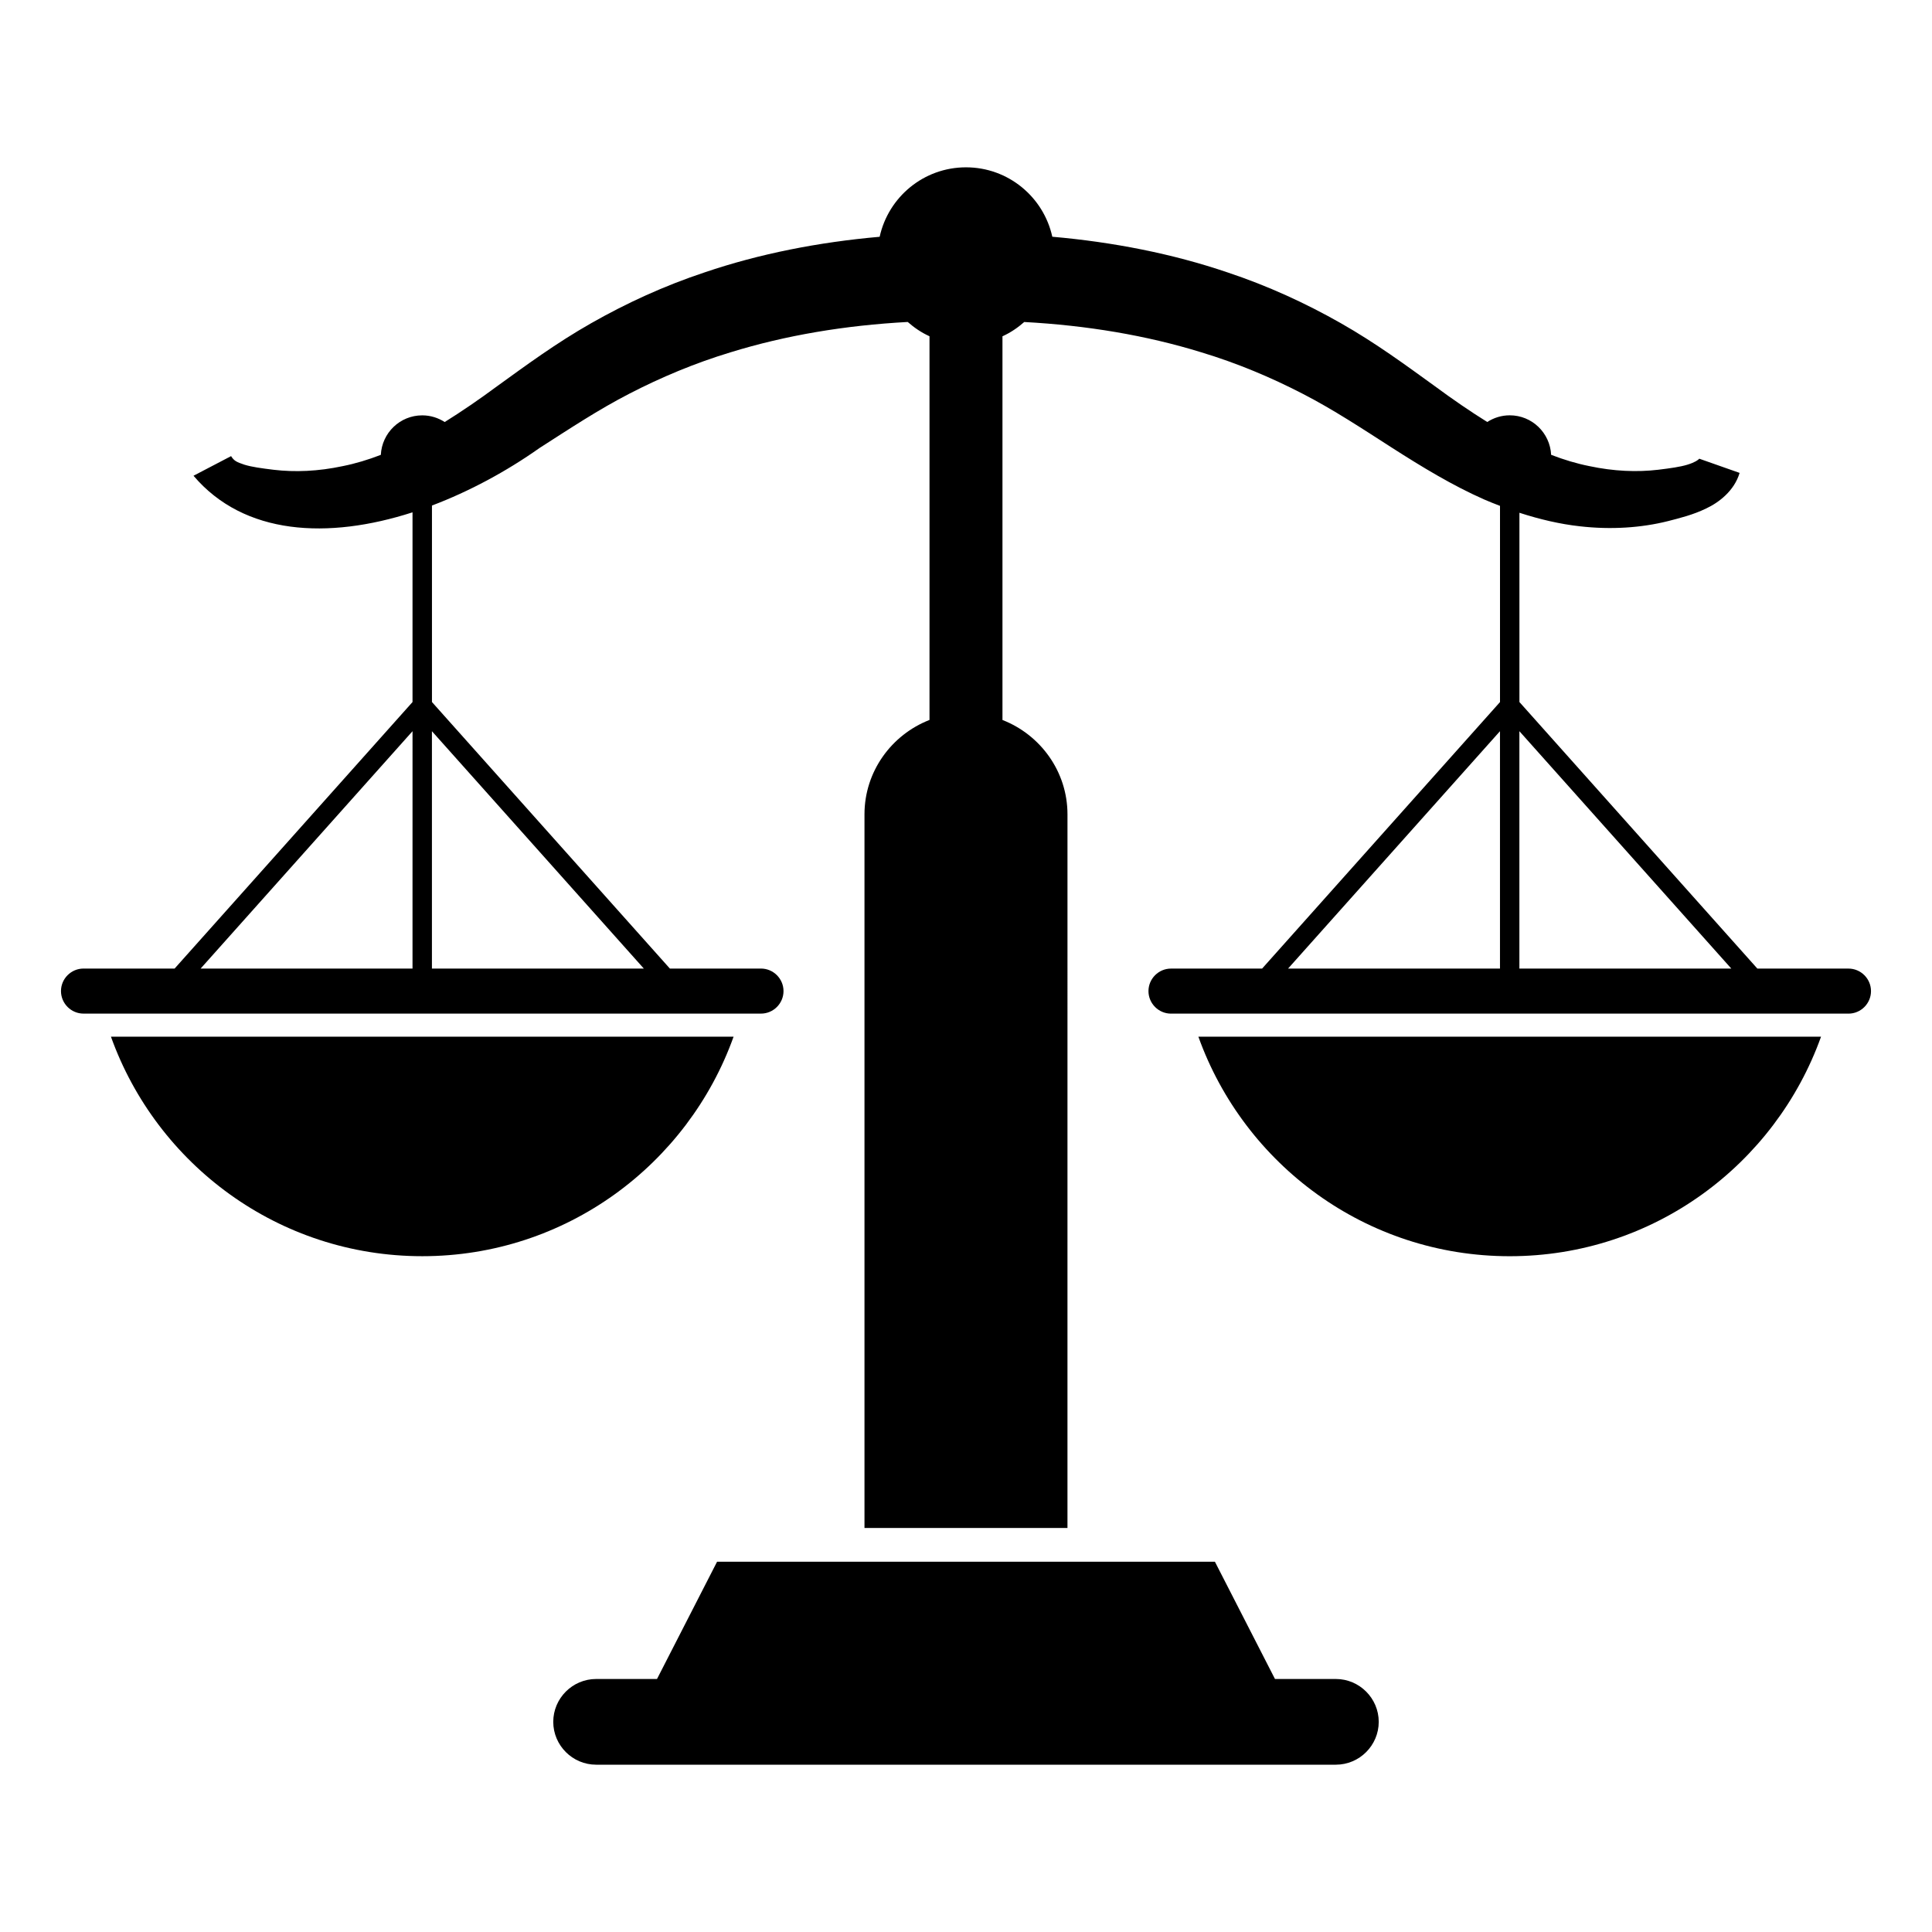
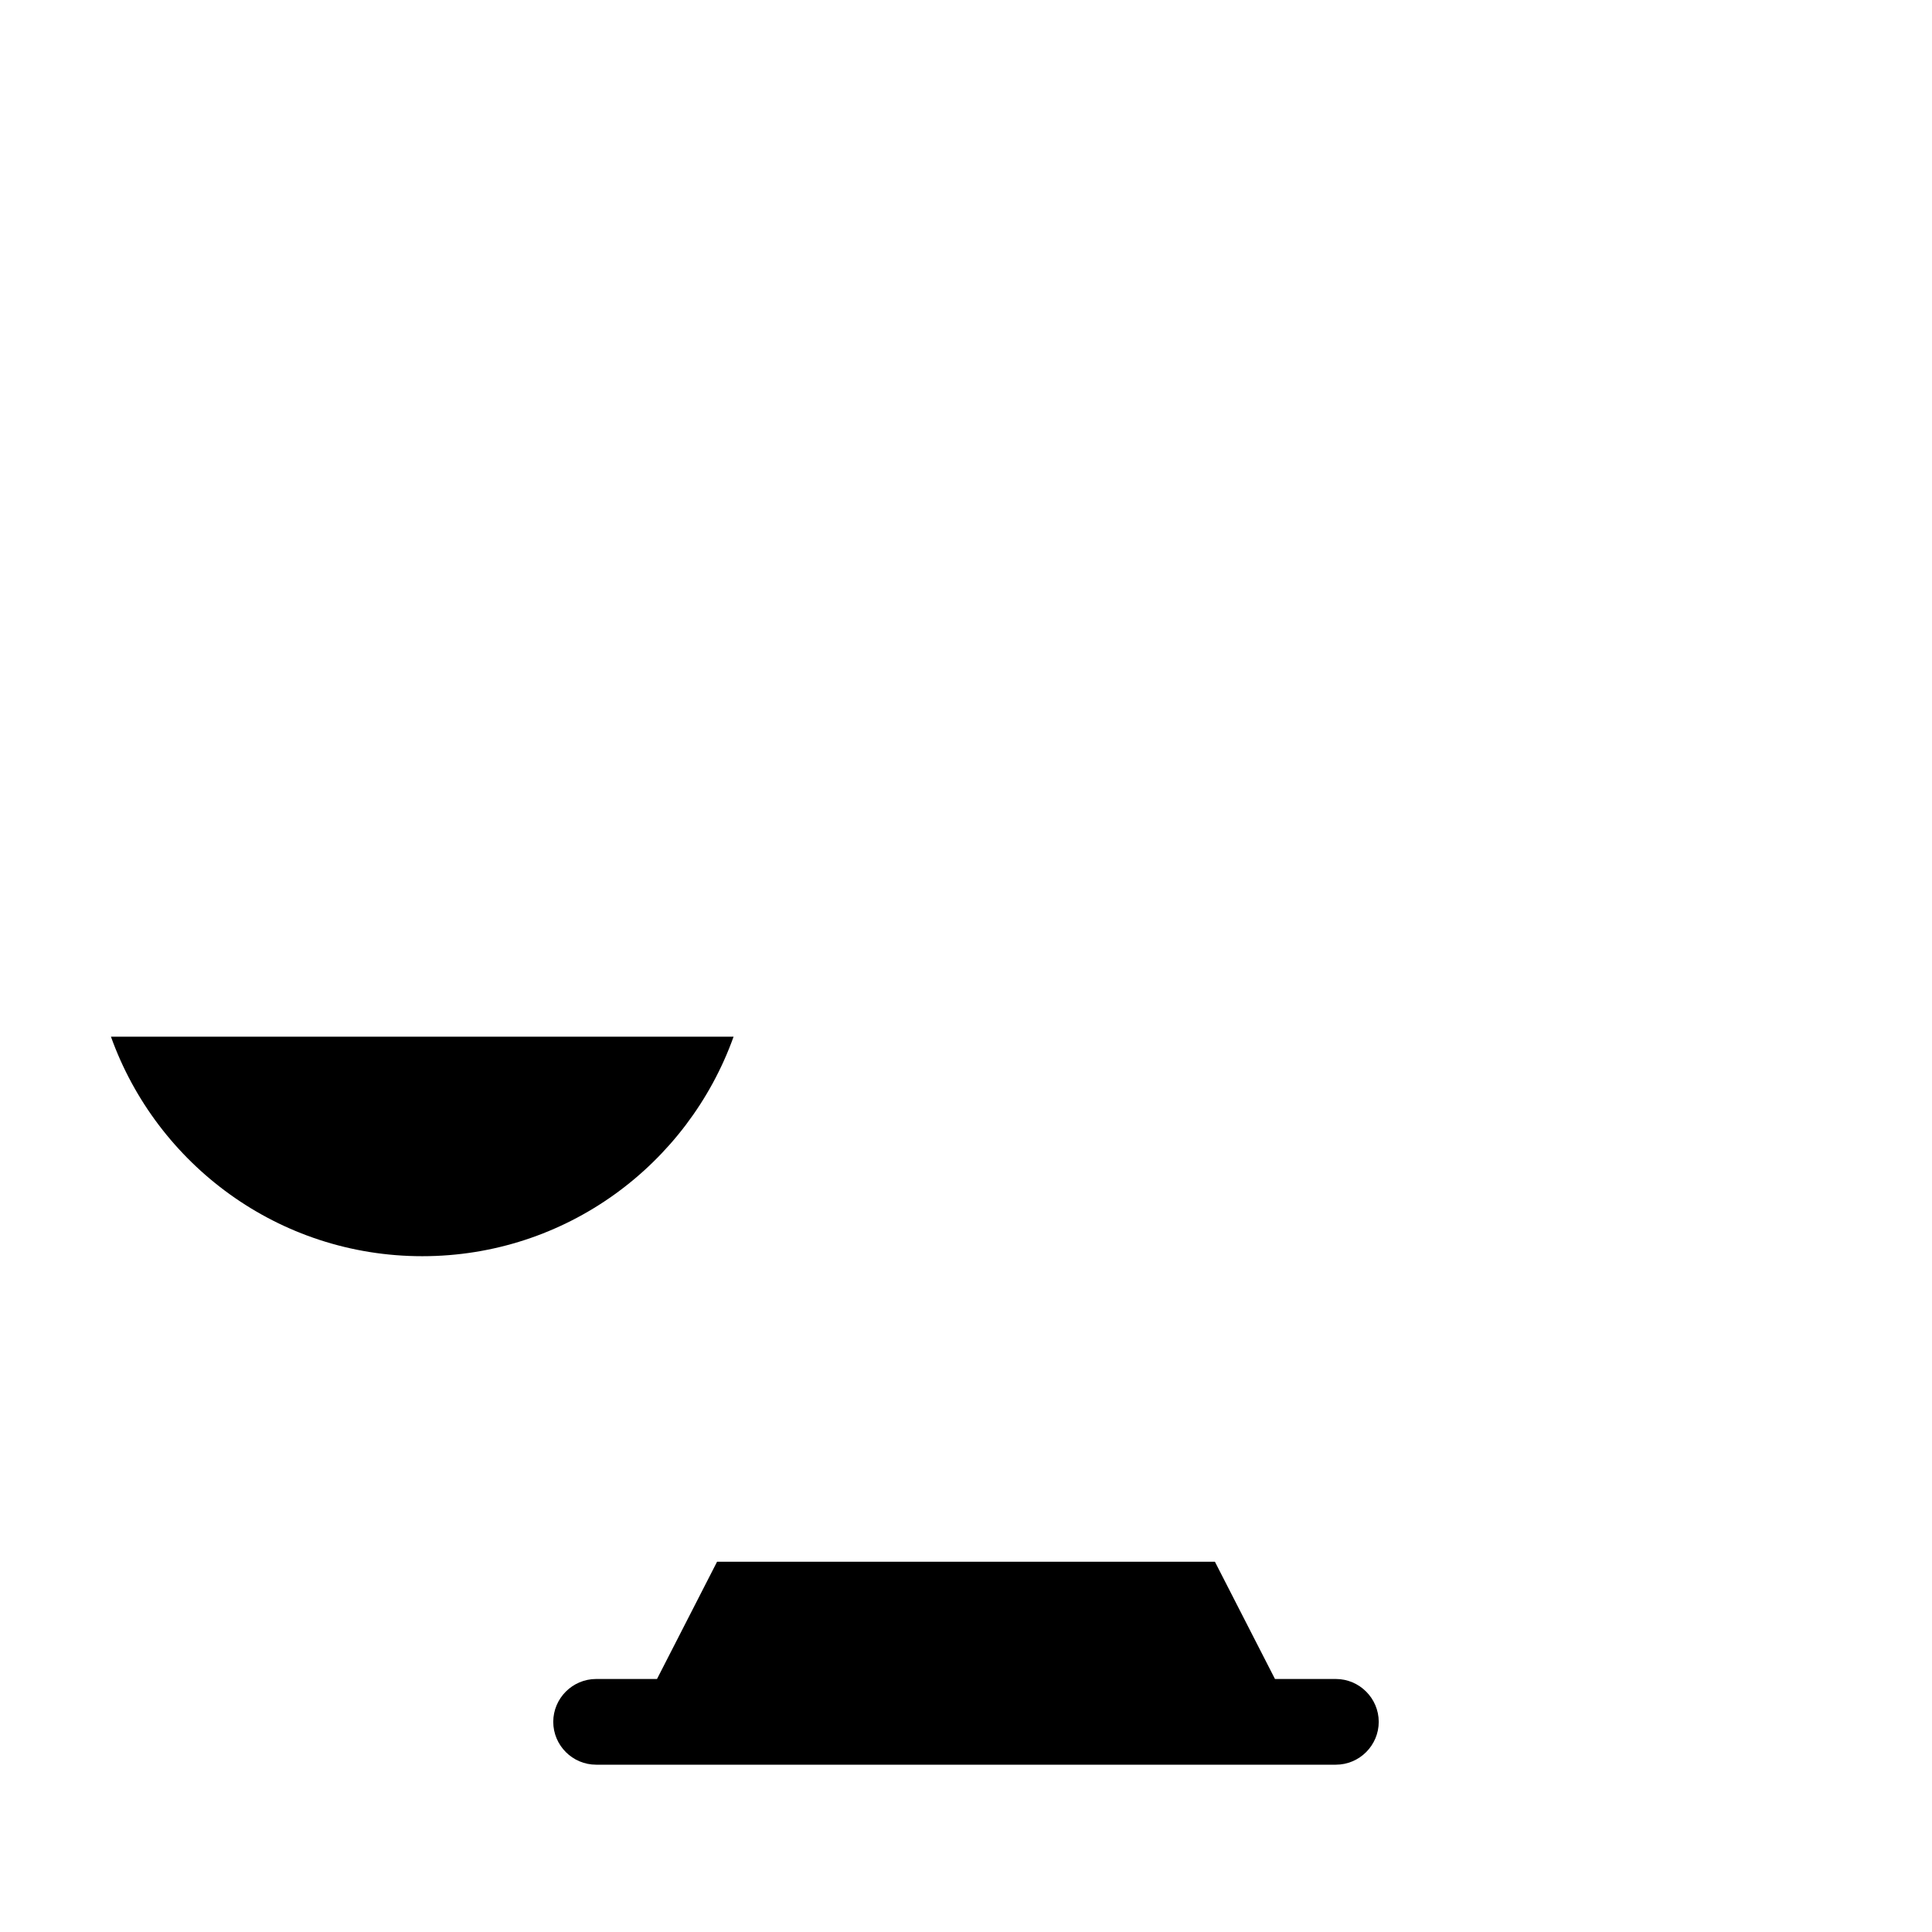
<svg xmlns="http://www.w3.org/2000/svg" fill="#000000" width="800px" height="800px" version="1.1" viewBox="144 144 512 512">
  <g>
    <path d="m498.02 588.95h-16.137l-15.922-31.082-131.93 0.004-15.922 31.082-16.137-0.004c-6.246 0-11.355 5.109-11.355 11.355 0 6.246 5.109 11.355 11.355 11.355h196.05c6.246 0 11.355-5.109 11.355-11.355 0-6.242-5.109-11.355-11.355-11.355z" />
    <path d="m338.41 418.73h-165.01c12.137 33.887 44.441 58.176 82.504 58.176 38.059 0 70.363-24.289 82.504-58.176z" />
-     <path d="m544.09 476.91c38.062 0 70.367-24.289 82.504-58.176h-165.01c12.141 33.887 44.445 58.176 82.504 58.176z" />
-     <path d="m633.86 400.68h-24.145l-63.051-70.633v-50.16c5.375 1.746 10.758 3.004 16.012 3.586 8.309 0.953 16.328 0.395 23.375-1.375 3.098-0.801 6.609-1.652 10.074-3.336 3.352-1.562 7.477-4.668 8.887-9.438l-10.68-3.762c-0.348 0.359-1.082 0.938-3.113 1.574-1.973 0.609-4.559 0.957-7.781 1.352-5.606 0.664-11.766 0.418-18.25-0.965-3.363-0.668-6.731-1.684-10.121-2.992-0.297-5.824-5.074-10.469-10.973-10.469-2.199 0-4.234 0.66-5.957 1.77-4.535-2.82-9.172-6.004-13.992-9.566-7.379-5.324-15.484-11.324-24.84-16.633-9.258-5.262-19.324-9.898-30.051-13.461-14.535-4.941-30.277-8.02-46.383-9.434-2.312-10.512-11.66-18.395-22.875-18.395-11.219 0-20.566 7.887-22.879 18.406-16.105 1.414-31.848 4.492-46.383 9.434-10.727 3.559-20.793 8.195-30.051 13.461-9.355 5.309-17.461 11.309-24.84 16.633-4.816 3.562-9.457 6.746-13.992 9.566-1.719-1.109-3.758-1.77-5.957-1.77-5.898 0-10.672 4.644-10.973 10.469-3.391 1.309-6.758 2.324-10.125 2.992-6.484 1.383-12.645 1.629-18.25 0.965-3.223-0.395-5.809-0.742-7.781-1.352-1.992-0.68-2.723-0.965-3.527-2.269l-9.957 5.199c13.414 15.801 35.68 16.902 58.039 9.695v50.277l-63.047 70.629h-24.145c-3.285 0-5.969 2.688-5.969 5.969s2.688 5.969 5.969 5.969h179.54c3.285 0 5.969-2.688 5.969-5.969s-2.688-5.969-5.969-5.969h-24.145l-63.051-70.633v-52.074c9.871-3.742 19.637-8.977 28.523-15.258 7.926-5.082 15.648-10.199 23.871-14.426 8.289-4.273 17.207-8.039 26.73-10.922 14.602-4.512 30.355-7.141 46.957-8.043 1.73 1.523 3.648 2.824 5.773 3.789v101.68c-10.039 3.91-17.23 13.637-17.23 25.016v189.12h53.793l0.004-189.11c0-11.379-7.191-21.105-17.23-25.016v-101.68c2.125-0.965 4.043-2.266 5.773-3.789 16.602 0.902 32.359 3.531 46.957 8.043 9.523 2.879 18.441 6.644 26.73 10.922 8.227 4.223 15.949 9.344 23.871 14.426 7.891 5.047 15.93 9.934 24.324 13.641 1.395 0.621 2.797 1.148 4.199 1.695v51.996l-63.047 70.629h-24.145c-3.285 0-5.969 2.688-5.969 5.969s2.688 5.969 5.969 5.969h179.54c3.285 0 5.969-2.688 5.969-5.969s-2.684-5.969-5.969-5.969zm-380.54 0h-56.152l56.156-62.906zm61.301 0h-56.156v-62.906zm226.89 0h-56.156l56.156-62.906zm5.144 0v-62.906l56.156 62.906z" />
  </g>
</svg>